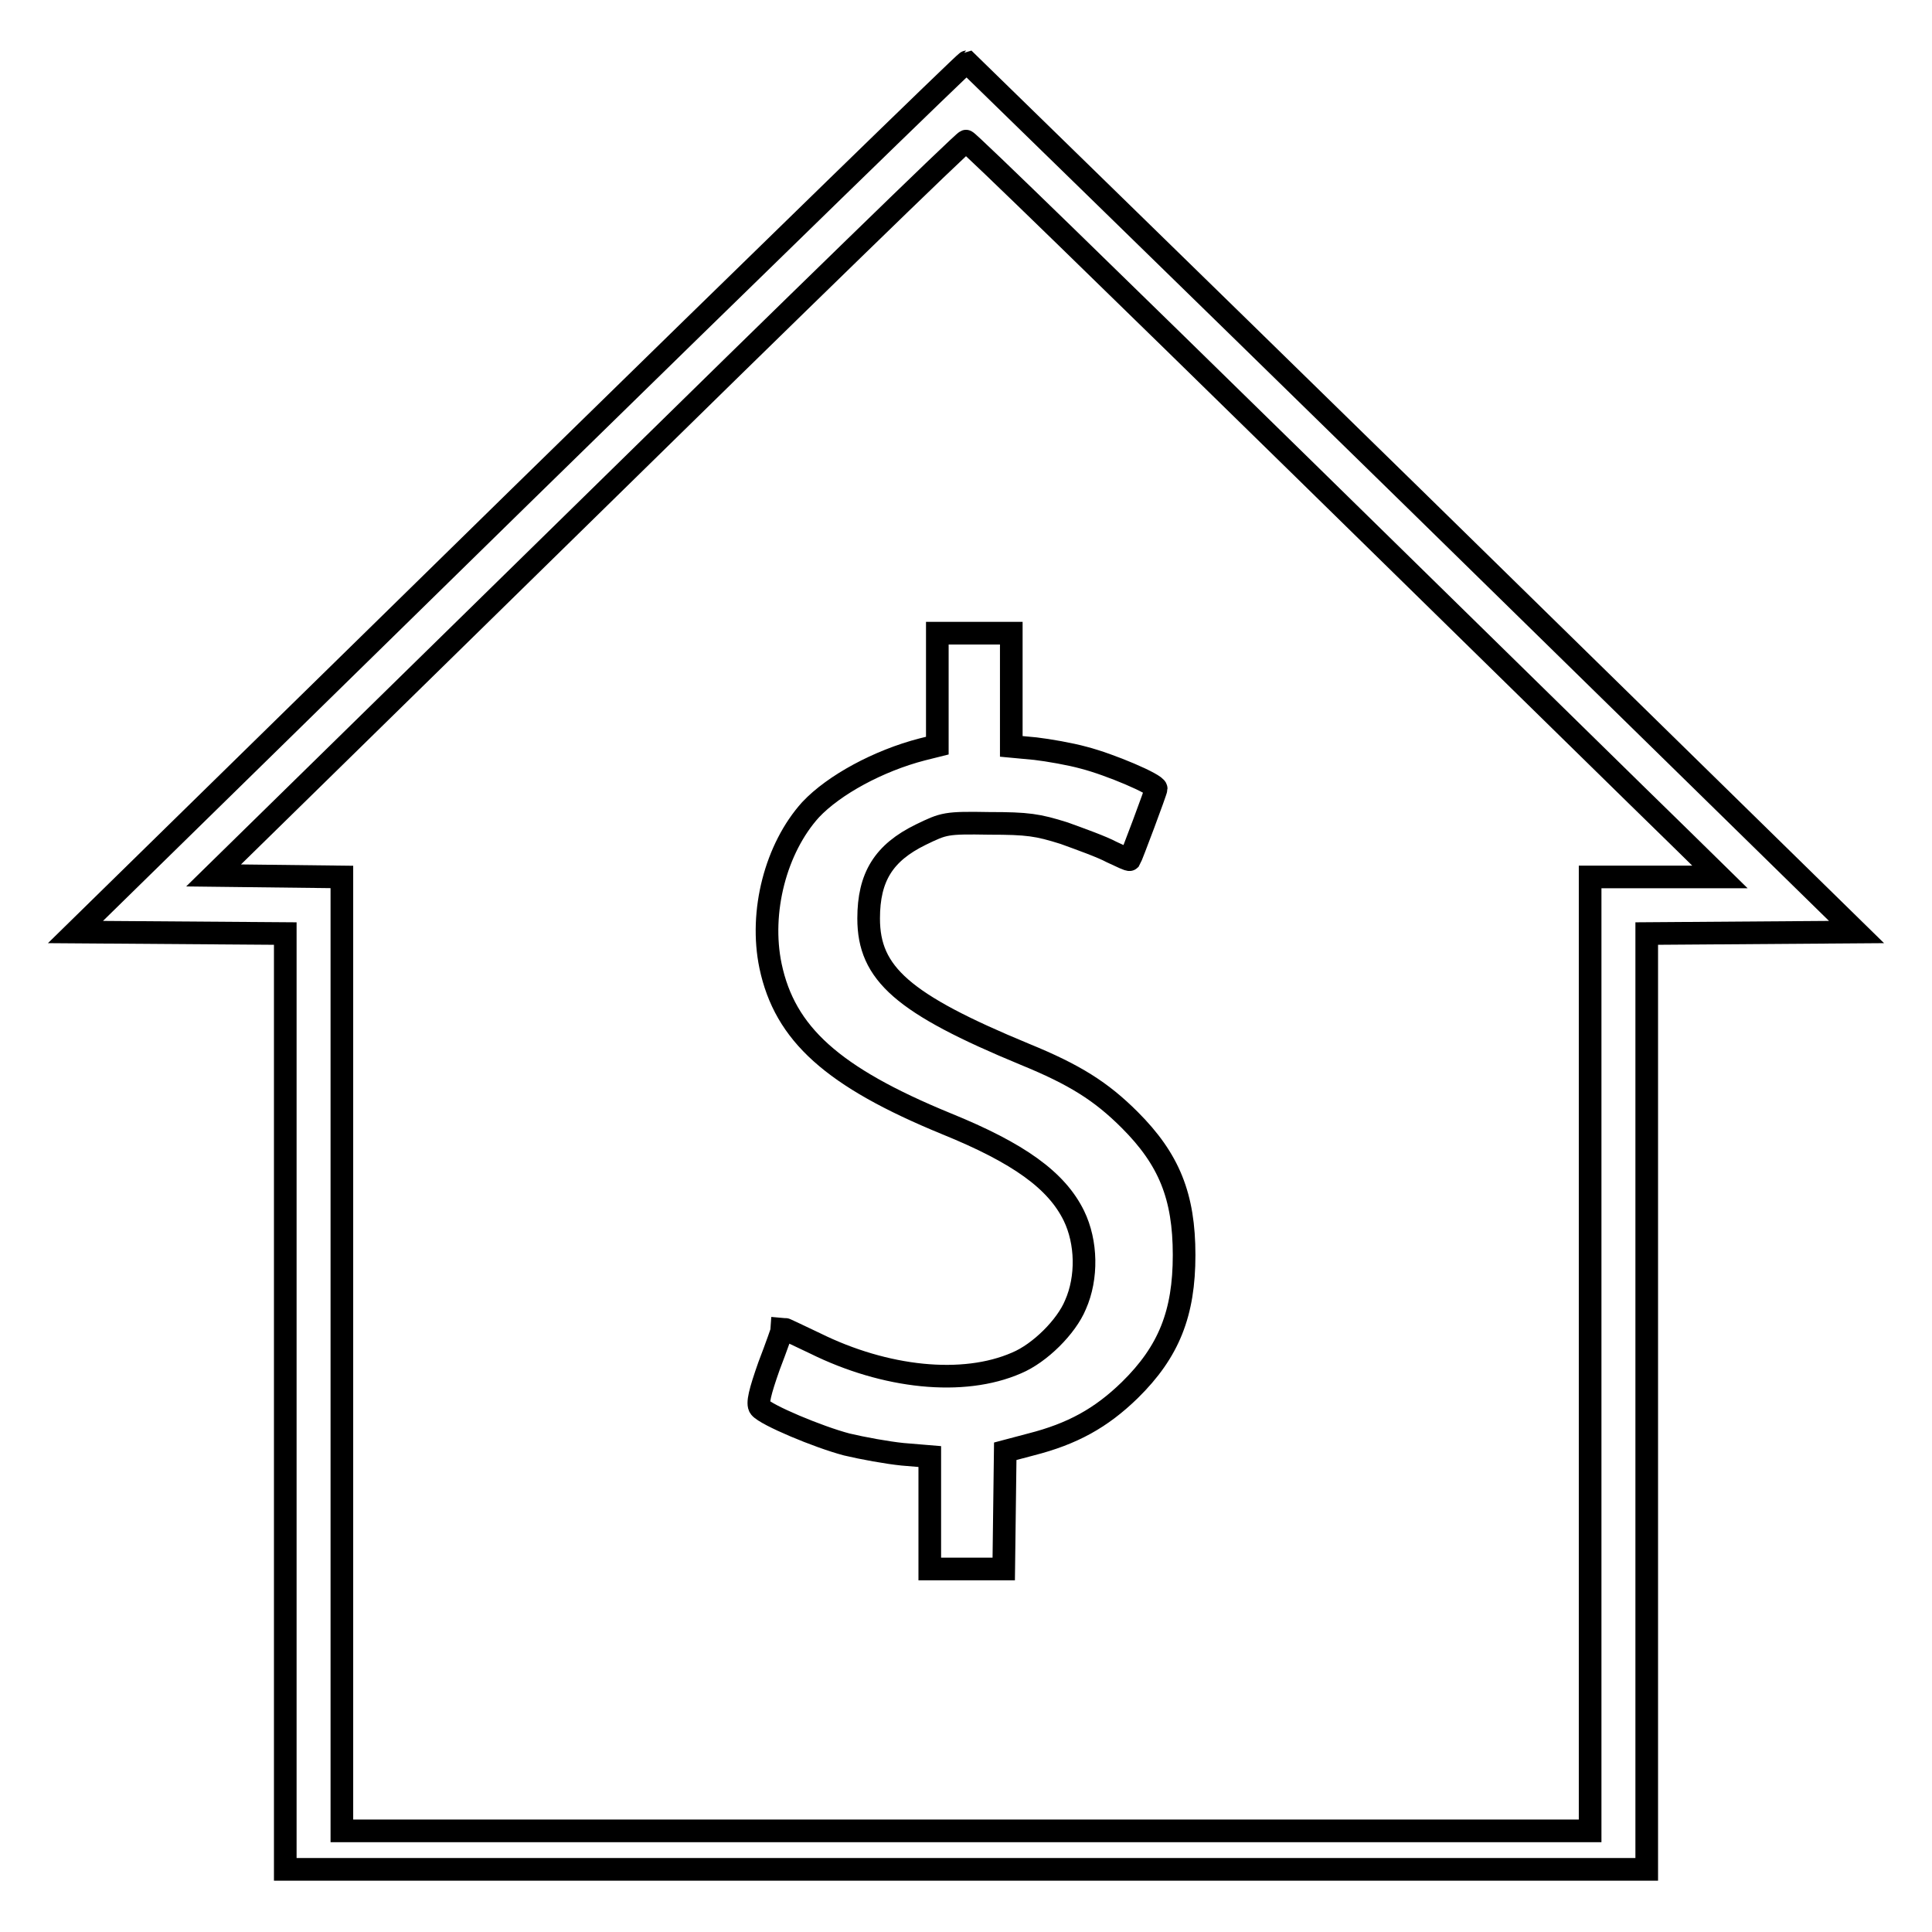
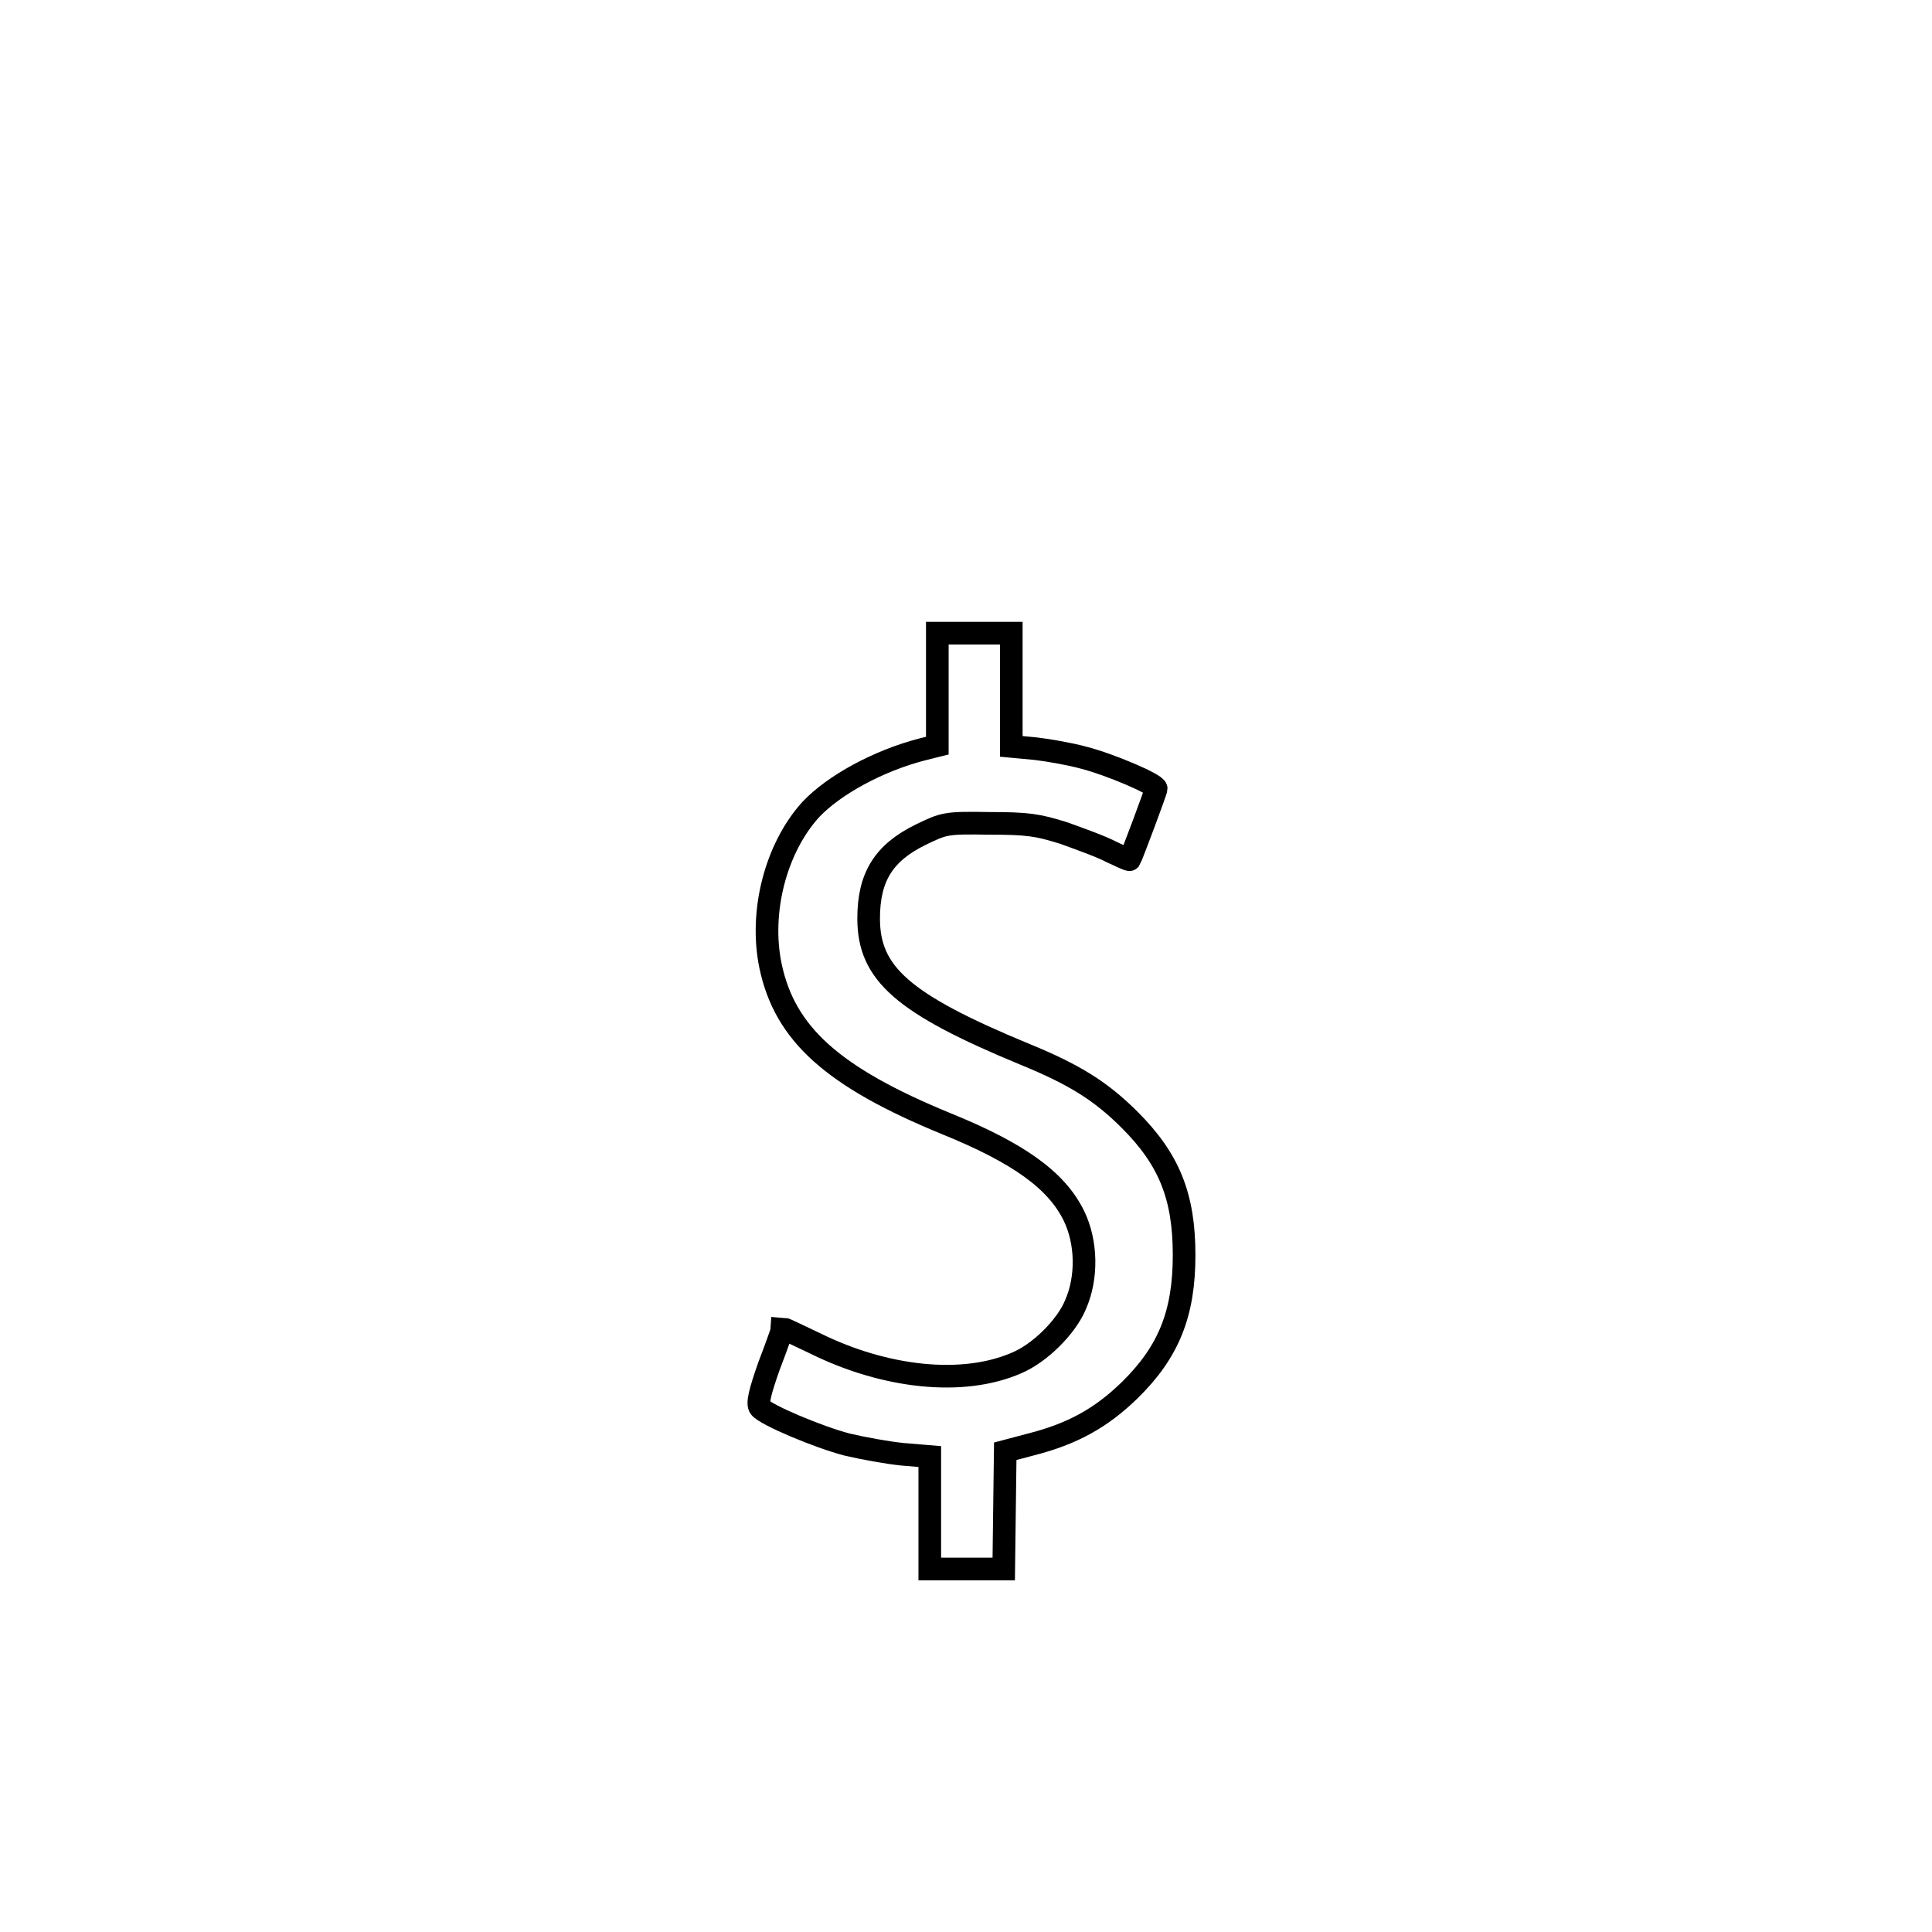
<svg xmlns="http://www.w3.org/2000/svg" version="1.1" x="0px" y="0px" viewBox="0 0 256 256" enable-background="new 0 0 256 256" xml:space="preserve">
  <g>
    <g>
      <g>
-         <path stroke-width="3" fill-opacity="0" stroke="#000000" d="M68.9,65.8L10,123.5l13.9,0.1l13.9,0.1v62v62H128h90.2v-62v-62l13.9-0.1l13.9-0.1l-58.8-57.6c-32.4-31.7-59-57.6-59.1-57.7C127.9,8.2,101.3,34.1,68.9,65.8z M172.7,62.1c24.4,23.9,46.8,45.9,49.8,48.8l5.4,5.3h-8.6h-8.6v63.2v63.2H128H45.3v-63.2v-63.2l-8.5-0.1l-8.5-0.1l49.7-48.7c27.3-26.8,49.8-48.7,50-48.6C128.2,18.6,148.3,38.2,172.7,62.1z" />
        <path stroke-width="3" fill-opacity="0" stroke="#000000" d="M124.2,91.3v7.5l-2,0.5c-5.8,1.5-11.7,4.7-14.8,8c-4.6,5.1-6.8,13.5-5.3,20.7c1.9,9,8.2,14.7,23.3,20.9c9.6,3.9,14.6,7.5,16.9,12.2c1.7,3.5,1.8,8.2,0.2,11.8c-1.2,2.9-4.7,6.4-7.8,7.7c-7.1,3.1-17.4,2-26.7-2.6c-2.3-1.1-4.2-2-4.3-2c0,0.1-0.8,2.4-1.8,5c-1.2,3.4-1.6,5-1.2,5.5c0.8,1,7.7,3.9,11.5,4.9c2.1,0.5,5.4,1.1,7.4,1.3l3.6,0.3v7.4v7.5h4.9h4.9l0.1-7.8l0.1-7.8l3.4-0.9c5.5-1.4,9.3-3.5,13.1-7.2c5.2-5.1,7.2-10.2,7.2-17.9c0-7.8-2-12.7-7.2-17.9c-3.8-3.8-7.3-6-13.9-8.7c-16.2-6.7-20.7-10.7-20.7-18c0-5.5,2-8.7,6.9-11.1c3.1-1.5,3.3-1.6,9.1-1.5c5.1,0,6.4,0.2,9.9,1.3c2.2,0.8,5,1.8,6.3,2.5c1.3,0.6,2.3,1.1,2.4,1c0.2-0.3,3.5-9.1,3.5-9.4c0-0.6-6.1-3.2-9.6-4.1c-1.8-0.5-4.7-1-6.4-1.2l-3.2-0.3v-7.5v-7.5h-4.9h-4.9L124.2,91.3L124.2,91.3z" />
      </g>
    </g>
  </g>
</svg>